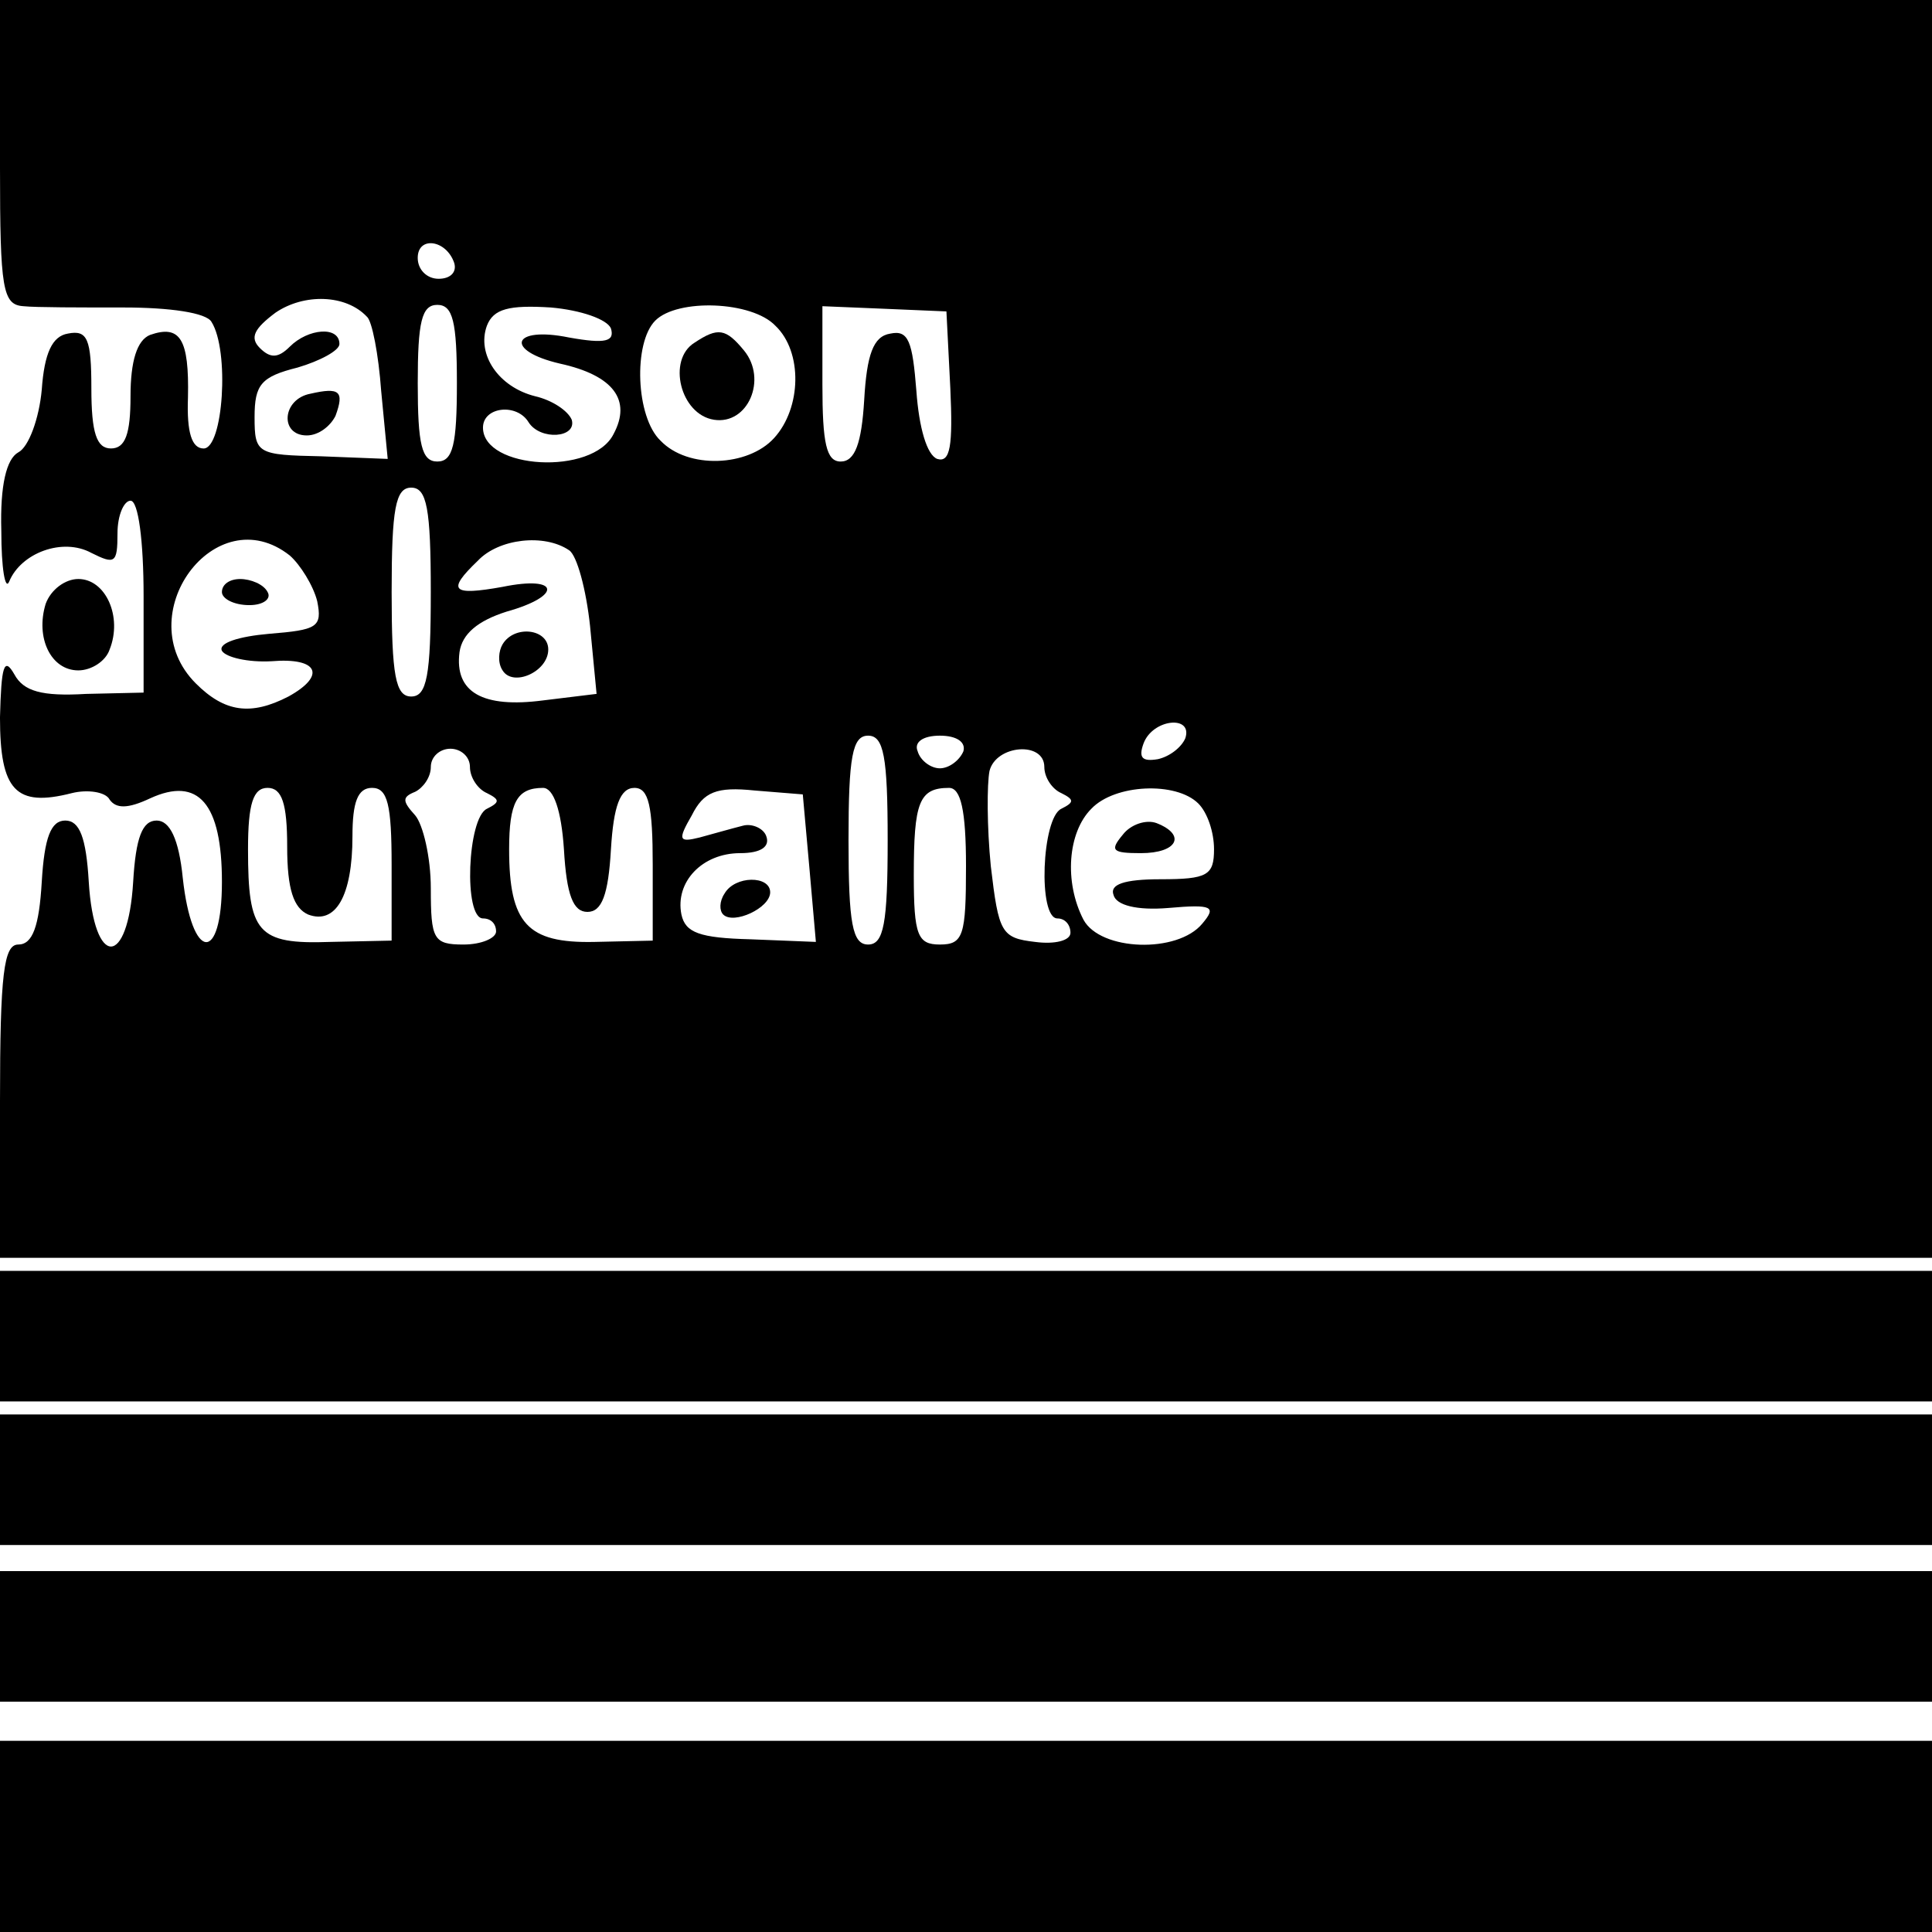
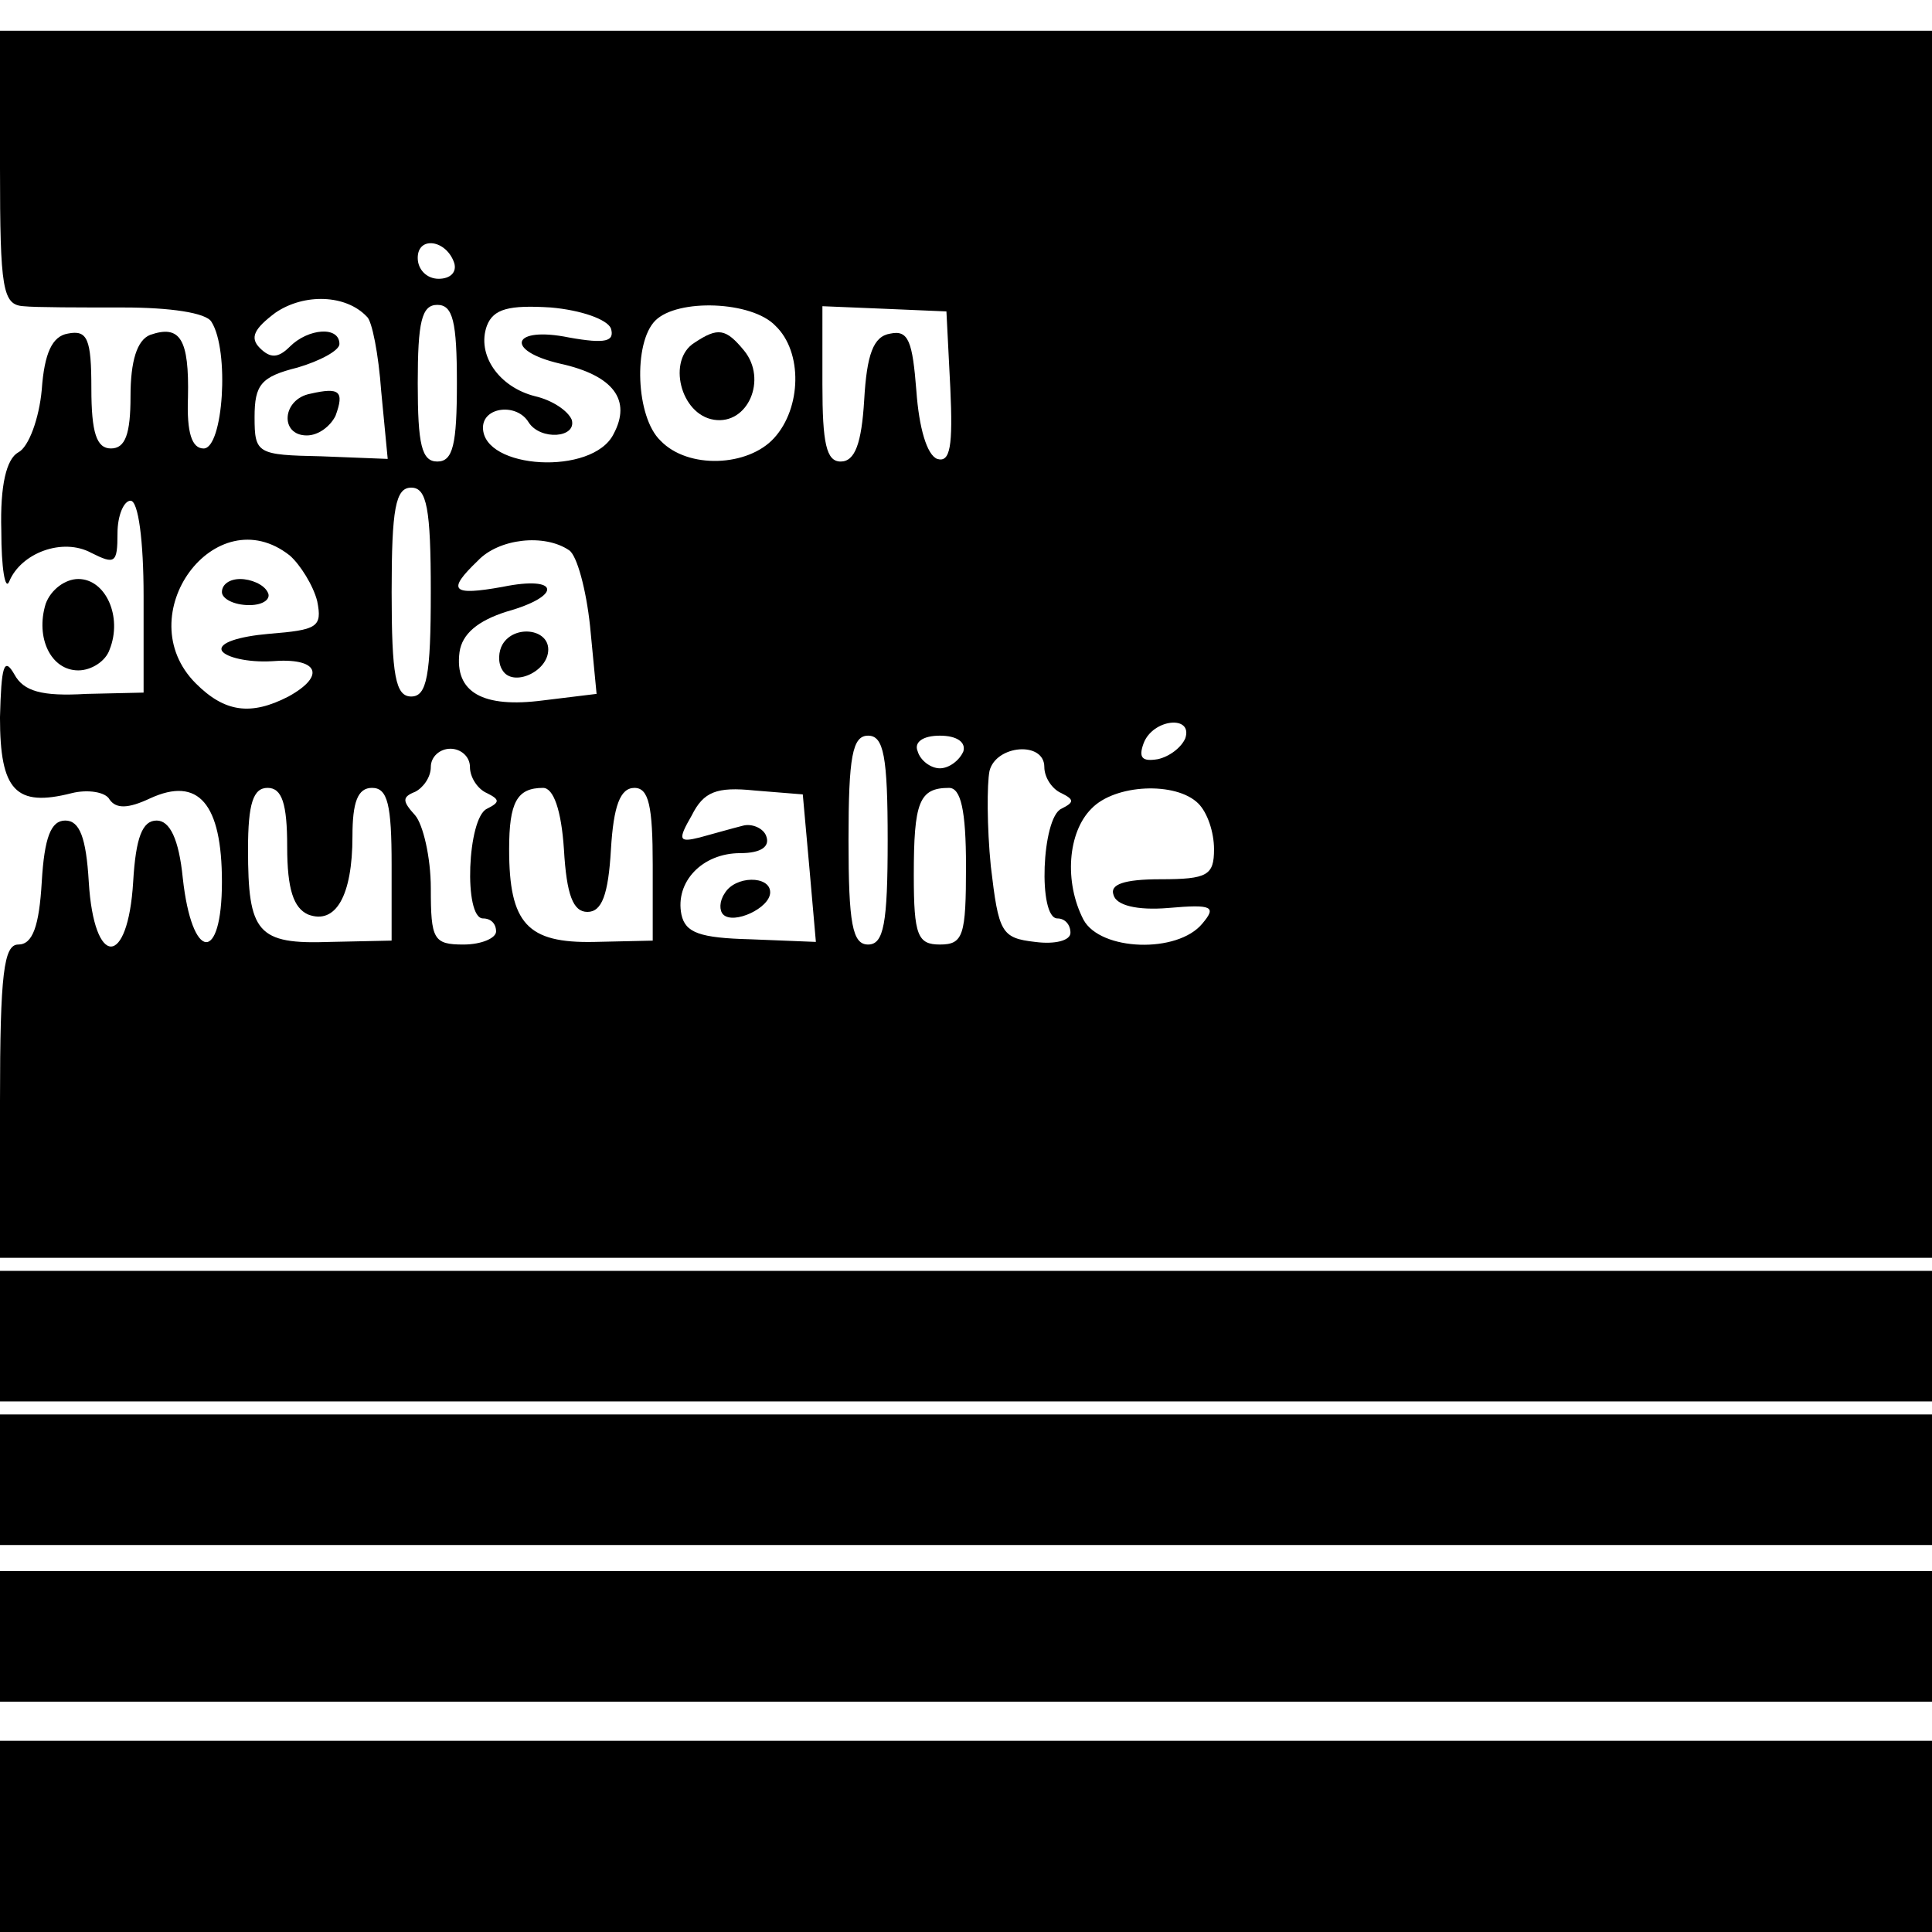
<svg xmlns="http://www.w3.org/2000/svg" version="1.1" id="Calque_1" x="0px" y="0px" viewBox="0 0 900 900" style="enable-background:new 0 0 900 900;" xml:space="preserve">
  <g transform="translate(0,143) scale(0.1,-0.1)">
    <path d="M0,648.2C0,82.7,12.2,9.7,109.5,3.6C164.2-2.4,377-2.4,577.7-2.4c212.8,0,383.1-24.3,407.4-66.9   c85.1-133.8,54.7-589.9-36.5-589.9c-54.7,0-79.1,73-73,237.2c6.1,273.6-36.5,340.5-176.4,291.9c-60.8-24.3-91.2-121.6-91.2-285.8   c0-176.4-24.3-243.2-91.2-243.2s-91.2,73-91.2,279.7c0,231.1-18.2,273.6-109.5,255.4c-73-12.2-109.5-91.2-121.6-261.5   c-12.2-133.8-60.8-267.6-109.5-291.9C30.4-707.8,0-829.5,6.1-1042.3c0-176.4,18.2-279.7,36.5-237.2   c54.7,133.8,249.3,206.8,383.1,133.8c109.5-54.7,121.6-48.6,121.6,91.2c0,85.1,30.4,152,60.8,152c36.5,0,60.8-188.5,60.8-443.9   v-450l-267.6-6.1c-206.8-12.2-291.9,12.2-334.5,91.2c-48.6,85.1-60.8,36.5-66.9-200.7c0-340.5,73-419.6,334.5-352.7   c73,18.2,158.1,6.1,176.4-30.4c30.4-42.6,85.1-42.6,188.5,6.1c225,103.4,334.5-24.3,334.5-389.2c0-383.1-139.9-370.9-182.4,18.2   c-18.2,182.4-60.8,267.6-121.6,267.6c-66.9,0-97.3-79.1-109.5-285.8c-24.3-401.4-182.4-401.4-206.8,0   c-12.2,206.8-42.6,285.8-109.5,285.8s-97.3-79.1-109.5-285.8C182.4-2884.9,152-2970,85.1-2970S0-3103.8,0-3699.7v-729.7h4500h4500   v2858.1v2858.1H4500H0V648.2z M2116.2,204.3c12.2-42.6-18.2-73-73-73c-54.7,0-97.3,42.6-97.3,97.3   C1945.9,332,2079.7,313.8,2116.2,204.3z M1708.8-45c24.3-18.2,54.7-176.4,66.9-346.6l30.4-316.2l-310.1,12.2   c-298,6.1-310.1,12.2-310.1,182.4c0,152,30.4,188.5,200.7,231.1c103.4,30.4,194.6,79.1,194.6,109.5c0,85.1-145.9,73-231.1-12.2   c-54.7-54.7-91.2-54.7-139.9-6.1s-24.3,91.2,73,164.2C1416.9,64.5,1611.5,58.4,1708.8-45z M2128.4-355.1   c0-285.8-18.2-364.9-91.2-364.9c-73,0-91.2,79.1-91.2,364.9s18.2,364.9,91.2,364.9C2110.1,9.7,2128.4-69.3,2128.4-355.1z    M2845.9-99.7c18.2-60.8-24.3-73-194.6-42.6c-267.6,54.7-304.1-60.8-42.6-121.6c249.3-54.7,334.5-170.3,249.3-328.4   c-97.3-194.6-608.1-164.2-608.1,30.4c0,97.3,158.1,115.5,212.8,24.3c54.7-85.1,225-73,200.7,12.2c-18.2,42.6-91.2,91.2-170.3,109.5   c-170.3,42.6-273.6,194.6-225,328.4c30.4,79.1,103.4,97.3,298,85.1C2706.1-14.6,2827.7-57.2,2845.9-99.7z M3612.2-87.6   c127.7-121.6,121.6-383.1-6.1-523c-121.6-133.8-401.4-145.9-529.1-12.2c-115.5,109.5-127.7,456.1-24.3,559.5S3502.7,28,3612.2-87.6   z M4427-379.5c12.2-267.6,0-346.6-60.8-328.4c-48.6,18.2-85.1,145.9-97.3,316.2c-18.2,231.1-36.5,285.8-121.6,267.6   c-79.1-12.2-109.5-97.3-121.6-310.1c-12.2-200.7-42.6-285.8-109.5-285.8c-66.9,0-85.1,85.1-85.1,358.8V3.6L4123-8.5l285.8-12.2   L4427-379.5z M2006.8-1328.1c0-389.2-18.2-486.5-91.2-486.5c-73,0-91.2,97.3-91.2,486.5s18.2,486.5,91.2,486.5   C1988.5-841.6,2006.8-938.9,2006.8-1328.1z M1350-1157.8c48.6-42.6,109.5-139.9,127.7-212.8c24.3-121.6,0-133.8-225-152   c-139.9-12.2-237.2-42.6-218.9-79.1c18.2-30.4,121.6-54.7,231.1-48.6c218.9,18.2,255.4-66.9,79.1-164.2   c-176.4-91.2-298-73-431.8,60.8C595.9-1437.6,1003.4-884.2,1350-1157.8z M2651.4-1133.5c36.5-24.3,79.1-182.4,97.3-352.7   l30.4-316.2l-249.3-30.4c-279.7-36.5-413.5,36.5-389.2,225c12.2,85.1,85.1,145.9,218.9,188.5c261.5,73,249.3,170.3-18.2,115.5   c-237.2-42.6-261.5-18.2-115.5,121.6C2323-1078.8,2535.8-1054.5,2651.4-1133.5z M5521.6-2009.2c-18.2-42.6-73-85.1-127.7-97.3   c-73-12.2-91.2,6.1-66.9,73C5369.6-1918,5558.1-1899.7,5521.6-2009.2z M4135.1-2483.5c0-389.2-18.2-486.5-91.2-486.5   c-73,0-91.2,97.3-91.2,486.5s18.2,486.5,91.2,486.5C4116.9-1997,4135.1-2094.3,4135.1-2483.5z M4487.8-2070   c-18.2-42.6-66.9-79.1-109.5-79.1s-91.2,36.5-103.4,79.1c-18.2,42.6,24.3,73,103.4,73S4500-2027.4,4487.8-2070z M2189.2-2143   c0-48.6,36.5-103.4,79.1-121.6c60.8-30.4,60.8-42.6,0-73c-91.2-42.6-109.5-510.8-18.2-510.8c36.5,0,60.8-24.3,60.8-60.8   c0-30.4-66.9-60.8-152-60.8c-139.9,0-152,24.3-152,261.5c0,145.9-36.5,298-73,340.5c-60.8,66.9-60.8,85.1,0,109.5   c36.5,18.2,73,66.9,73,115.5s42.6,85.1,91.2,85.1S2189.2-2094.3,2189.2-2143z M4864.9-2143c0-48.6,36.5-103.4,79.1-121.6   c60.8-30.4,60.8-42.6,0-73c-91.2-42.6-109.5-510.8-18.2-510.8c36.5,0,60.8-30.4,60.8-66.9c0-36.5-73-54.7-164.2-42.6   c-158.1,18.2-170.3,42.6-206.8,352.7c-18.2,182.4-18.2,383.1-6.1,443.9C4639.9-2039.6,4864.9-2021.4,4864.9-2143z M1337.8-2513.9   c0-200.7,30.4-285.8,97.3-316.2c127.7-48.6,206.8,85.1,206.8,364.9c0,158.1,24.3,225,91.2,225c73,0,91.2-79.1,91.2-358.8v-352.7   l-285.8-6.1c-340.5-12.2-383.1,42.6-383.1,431.8c0,212.8,24.3,285.8,91.2,285.8C1313.5-2240.3,1337.8-2313.2,1337.8-2513.9z    M2627-2526.1c12.2-212.8,42.6-291.9,109.5-291.9c66.9,0,97.3,79.1,109.5,291.9c12.2,200.7,42.6,285.8,109.5,285.8   c66.9,0,85.1-85.1,85.1-358.8v-352.7l-273.6-6.1c-310.1-6.1-395.3,85.1-395.3,431.8c0,218.9,36.5,285.8,158.1,285.8   C2578.4-2240.3,2614.9-2343.7,2627-2526.1z M3770.3-2611.2l30.4-346.6l-304.1,12.2c-237.2,6.1-304.1,30.4-322.3,115.5   c-30.4,152,97.3,285.8,273.6,285.8c97.3,0,139.9,30.4,121.6,79.1c-12.2,36.5-66.9,60.8-109.5,48.6   c-48.6-12.2-133.8-36.5-200.7-54.7c-97.3-24.3-103.4-12.2-36.5,103.4c54.7,109.5,115.5,133.8,291.9,115.5l225-18.2L3770.3-2611.2z    M4500-2605.1c0-322.3-12.2-364.9-121.6-364.9c-103.4,0-121.6,42.6-121.6,322.3c0,340.5,24.3,407.4,164.2,407.4   C4475.7-2240.3,4500-2343.7,4500-2605.1z M5582.4-2313.2c42.6-42.6,73-133.8,73-212.8c0-121.6-30.4-139.9-249.3-139.9   c-170.3,0-237.2-24.3-218.9-73c12.2-48.6,109.5-73,255.4-60.8c206.8,18.2,225,6.1,158.1-73c-115.5-139.9-474.3-127.7-553.4,18.2   c-91.2,176.4-73,407.4,36.5,516.9C5193.2-2222,5479.1-2209.9,5582.4-2313.2z" />
    <path d="M1447.3-403.8c-133.8-24.3-145.9-194.6-18.2-194.6c54.7,0,109.5,42.6,133.8,91.2C1605.4-391.6,1581.1-373.4,1447.3-403.8z" />
    <path d="M3235.1-166.6c-127.7-79.1-66.9-334.5,91.2-358.8c158.1-24.3,249.3,188.5,139.9,322.3   C3381.1-99.7,3344.6-93.7,3235.1-166.6z" />
    <path d="M1033.8-1328.1c0-30.4,54.7-60.8,127.7-60.8c66.9,0,103.4,30.4,85.1,60.8c-18.2,36.5-79.1,60.8-127.7,60.8   S1033.8-1291.6,1033.8-1328.1z" />
    <path d="M2341.2-1571.4c-18.2-30.4-24.3-85.1,0-121.6c48.6-79.1,212.8-6.1,212.8,97.3C2554.1-1498.4,2395.9-1480.1,2341.2-1571.4z" />
    <path d="M3375-2732.8c-24.3-36.5-24.3-79.1-6.1-97.3c48.6-48.6,218.9,30.4,218.9,103.4C3587.8-2647.7,3423.6-2647.7,3375-2732.8z" />
-     <path d="M5229.7-2459.2c-60.8-73-48.6-85.1,85.1-85.1c170.3,0,212.8,85.1,73,139.9C5339.2-2386.2,5266.2-2410.5,5229.7-2459.2z" />
    <path d="M212.8-1382.8c-48.6-158.1,24.3-310.1,152-310.1c60.8,0,127.7,42.6,145.9,97.3c60.8,152-18.2,328.4-145.9,328.4   C304.1-1267.3,237.2-1316,212.8-1382.8z" />
-     <path d="M0-4794.3v-304.1h4500h4500v304.1v304.1H4500H0V-4794.3z" />
+     <path d="M0-4794.3v-304.1h4500h4500v304.1v304.1H0V-4794.3z" />
    <path d="M0-5463.2v-304.1h4500h4500v304.1v304.1H4500H0V-5463.2z" />
    <path d="M0-6193V-6497h4500h4500v304.1v304.1H4500H0V-6193z" />
    <path d="M0-7044.3v-364.9h4500h4500v364.9v364.9H4500H0V-7044.3z" />
  </g>
-   <rect y="0" width="900" height="36" />
  <rect y="862.4" width="900" height="37.6" />
</svg>